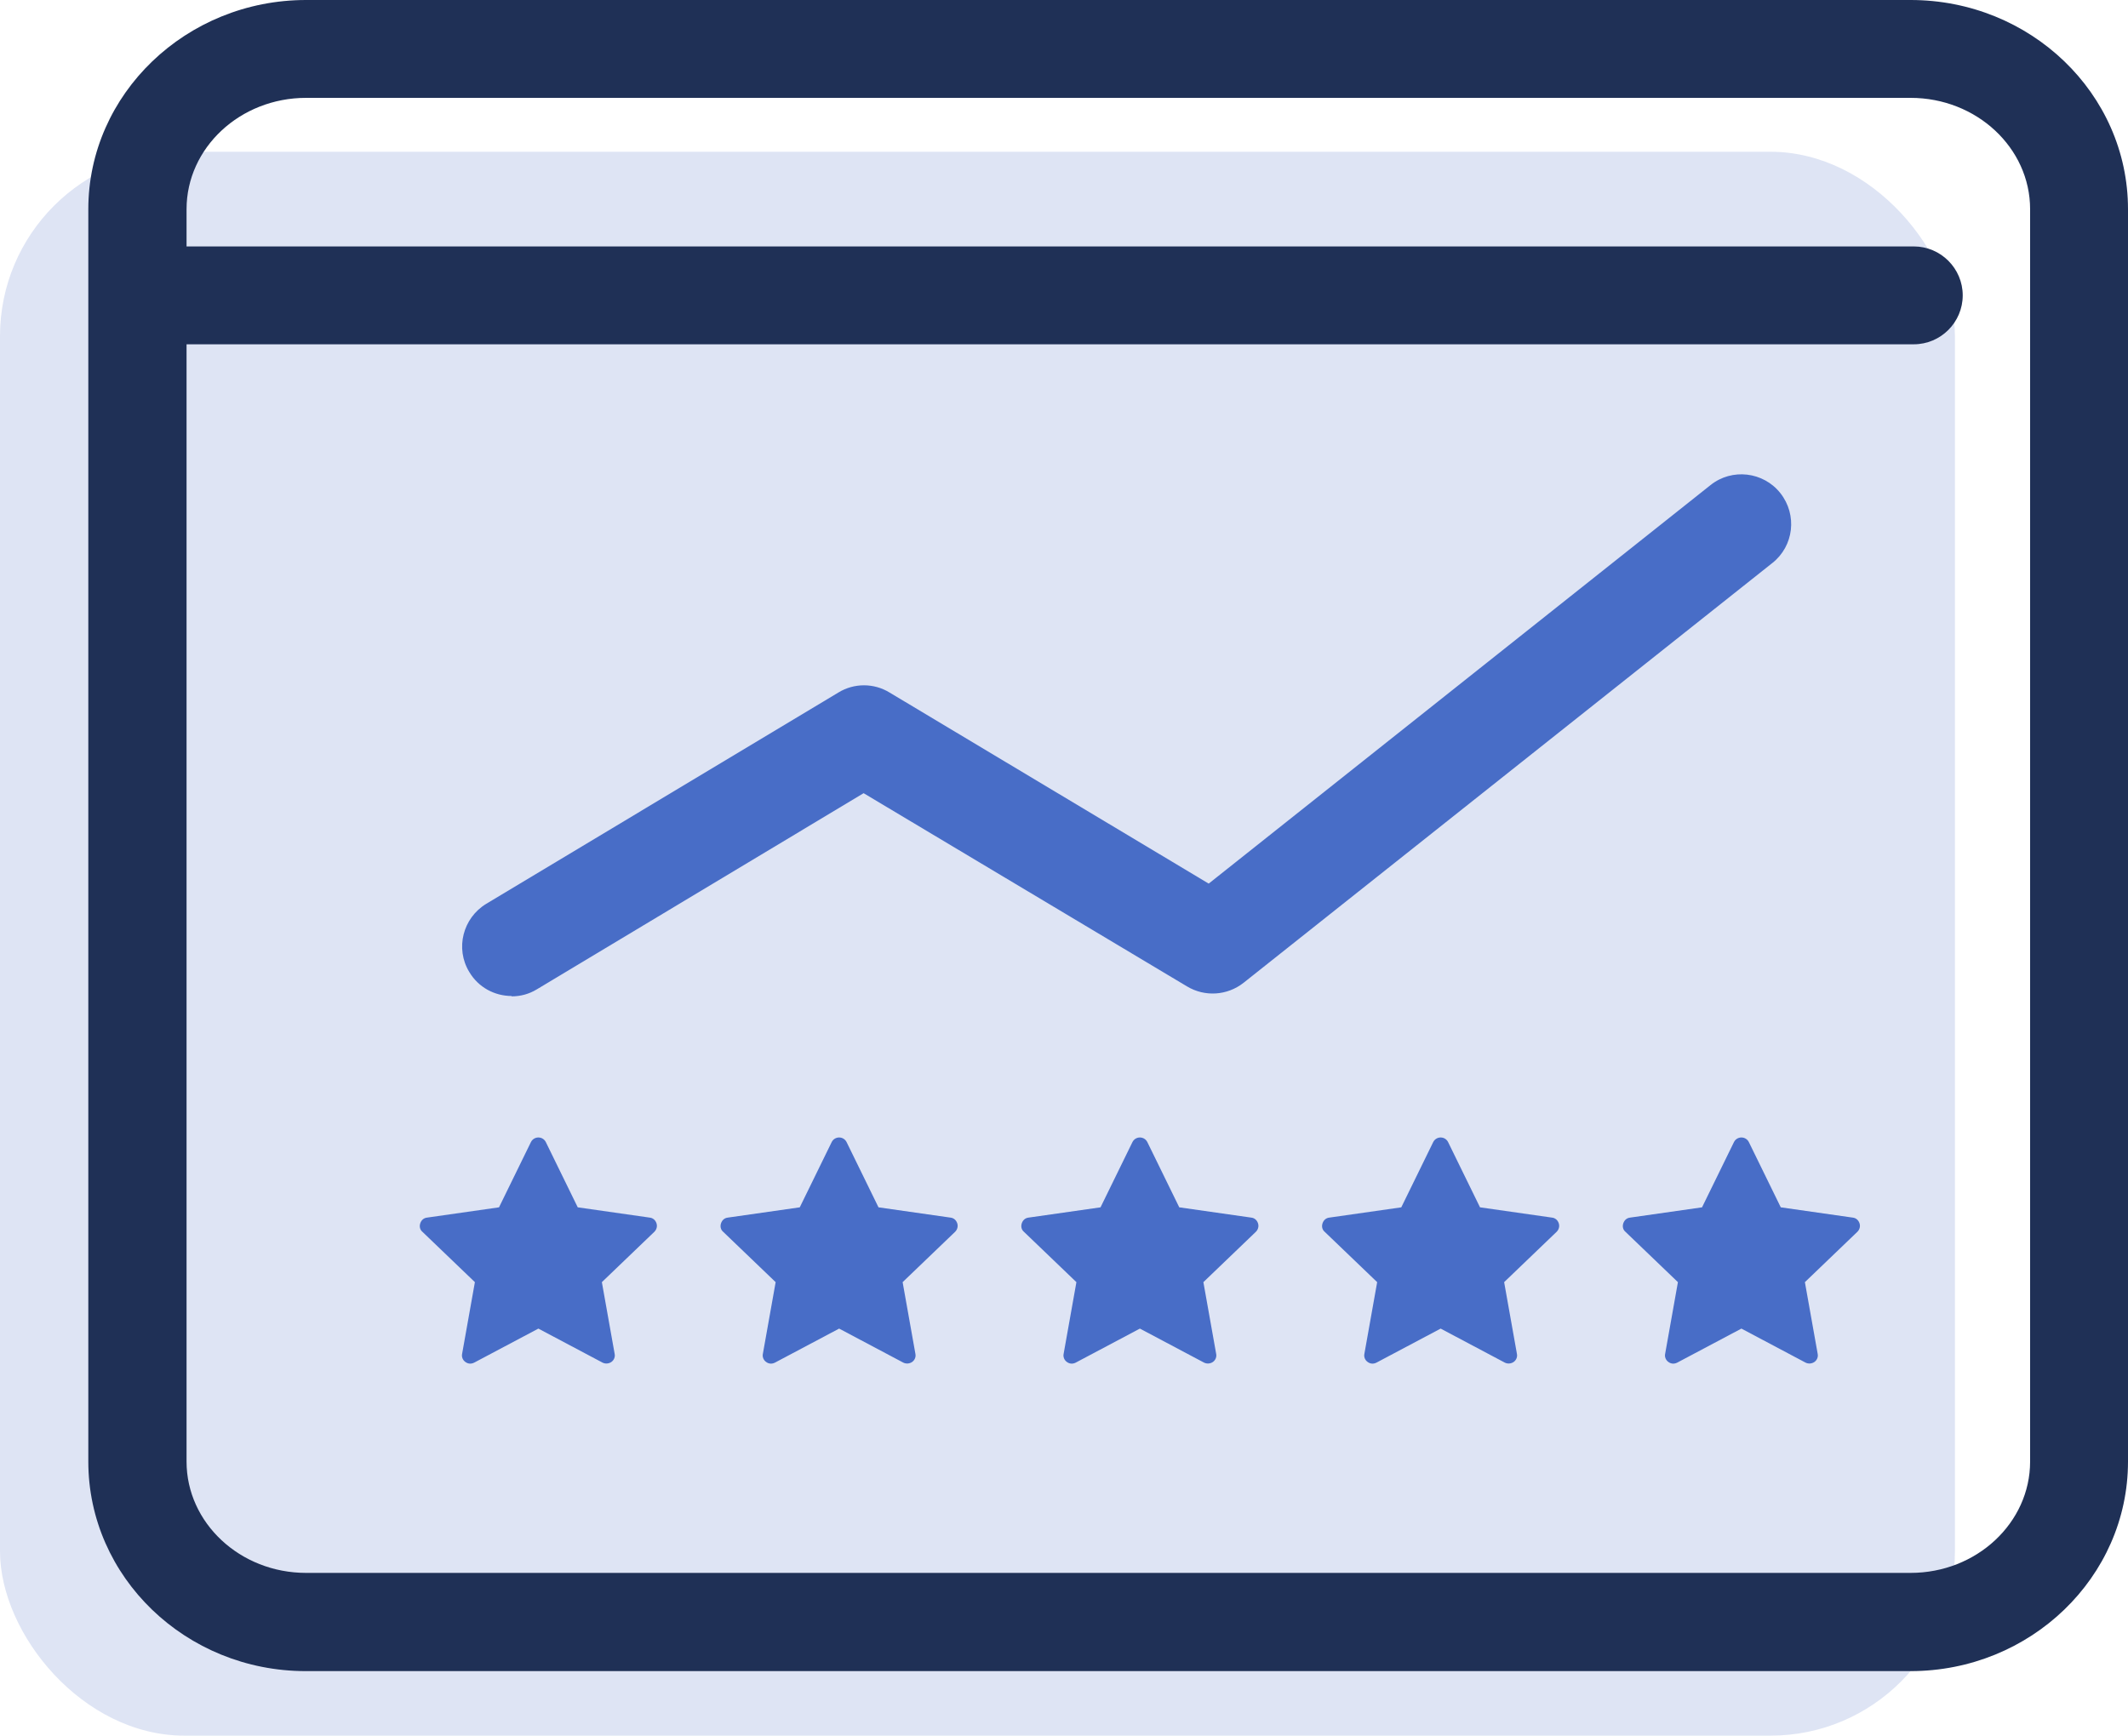
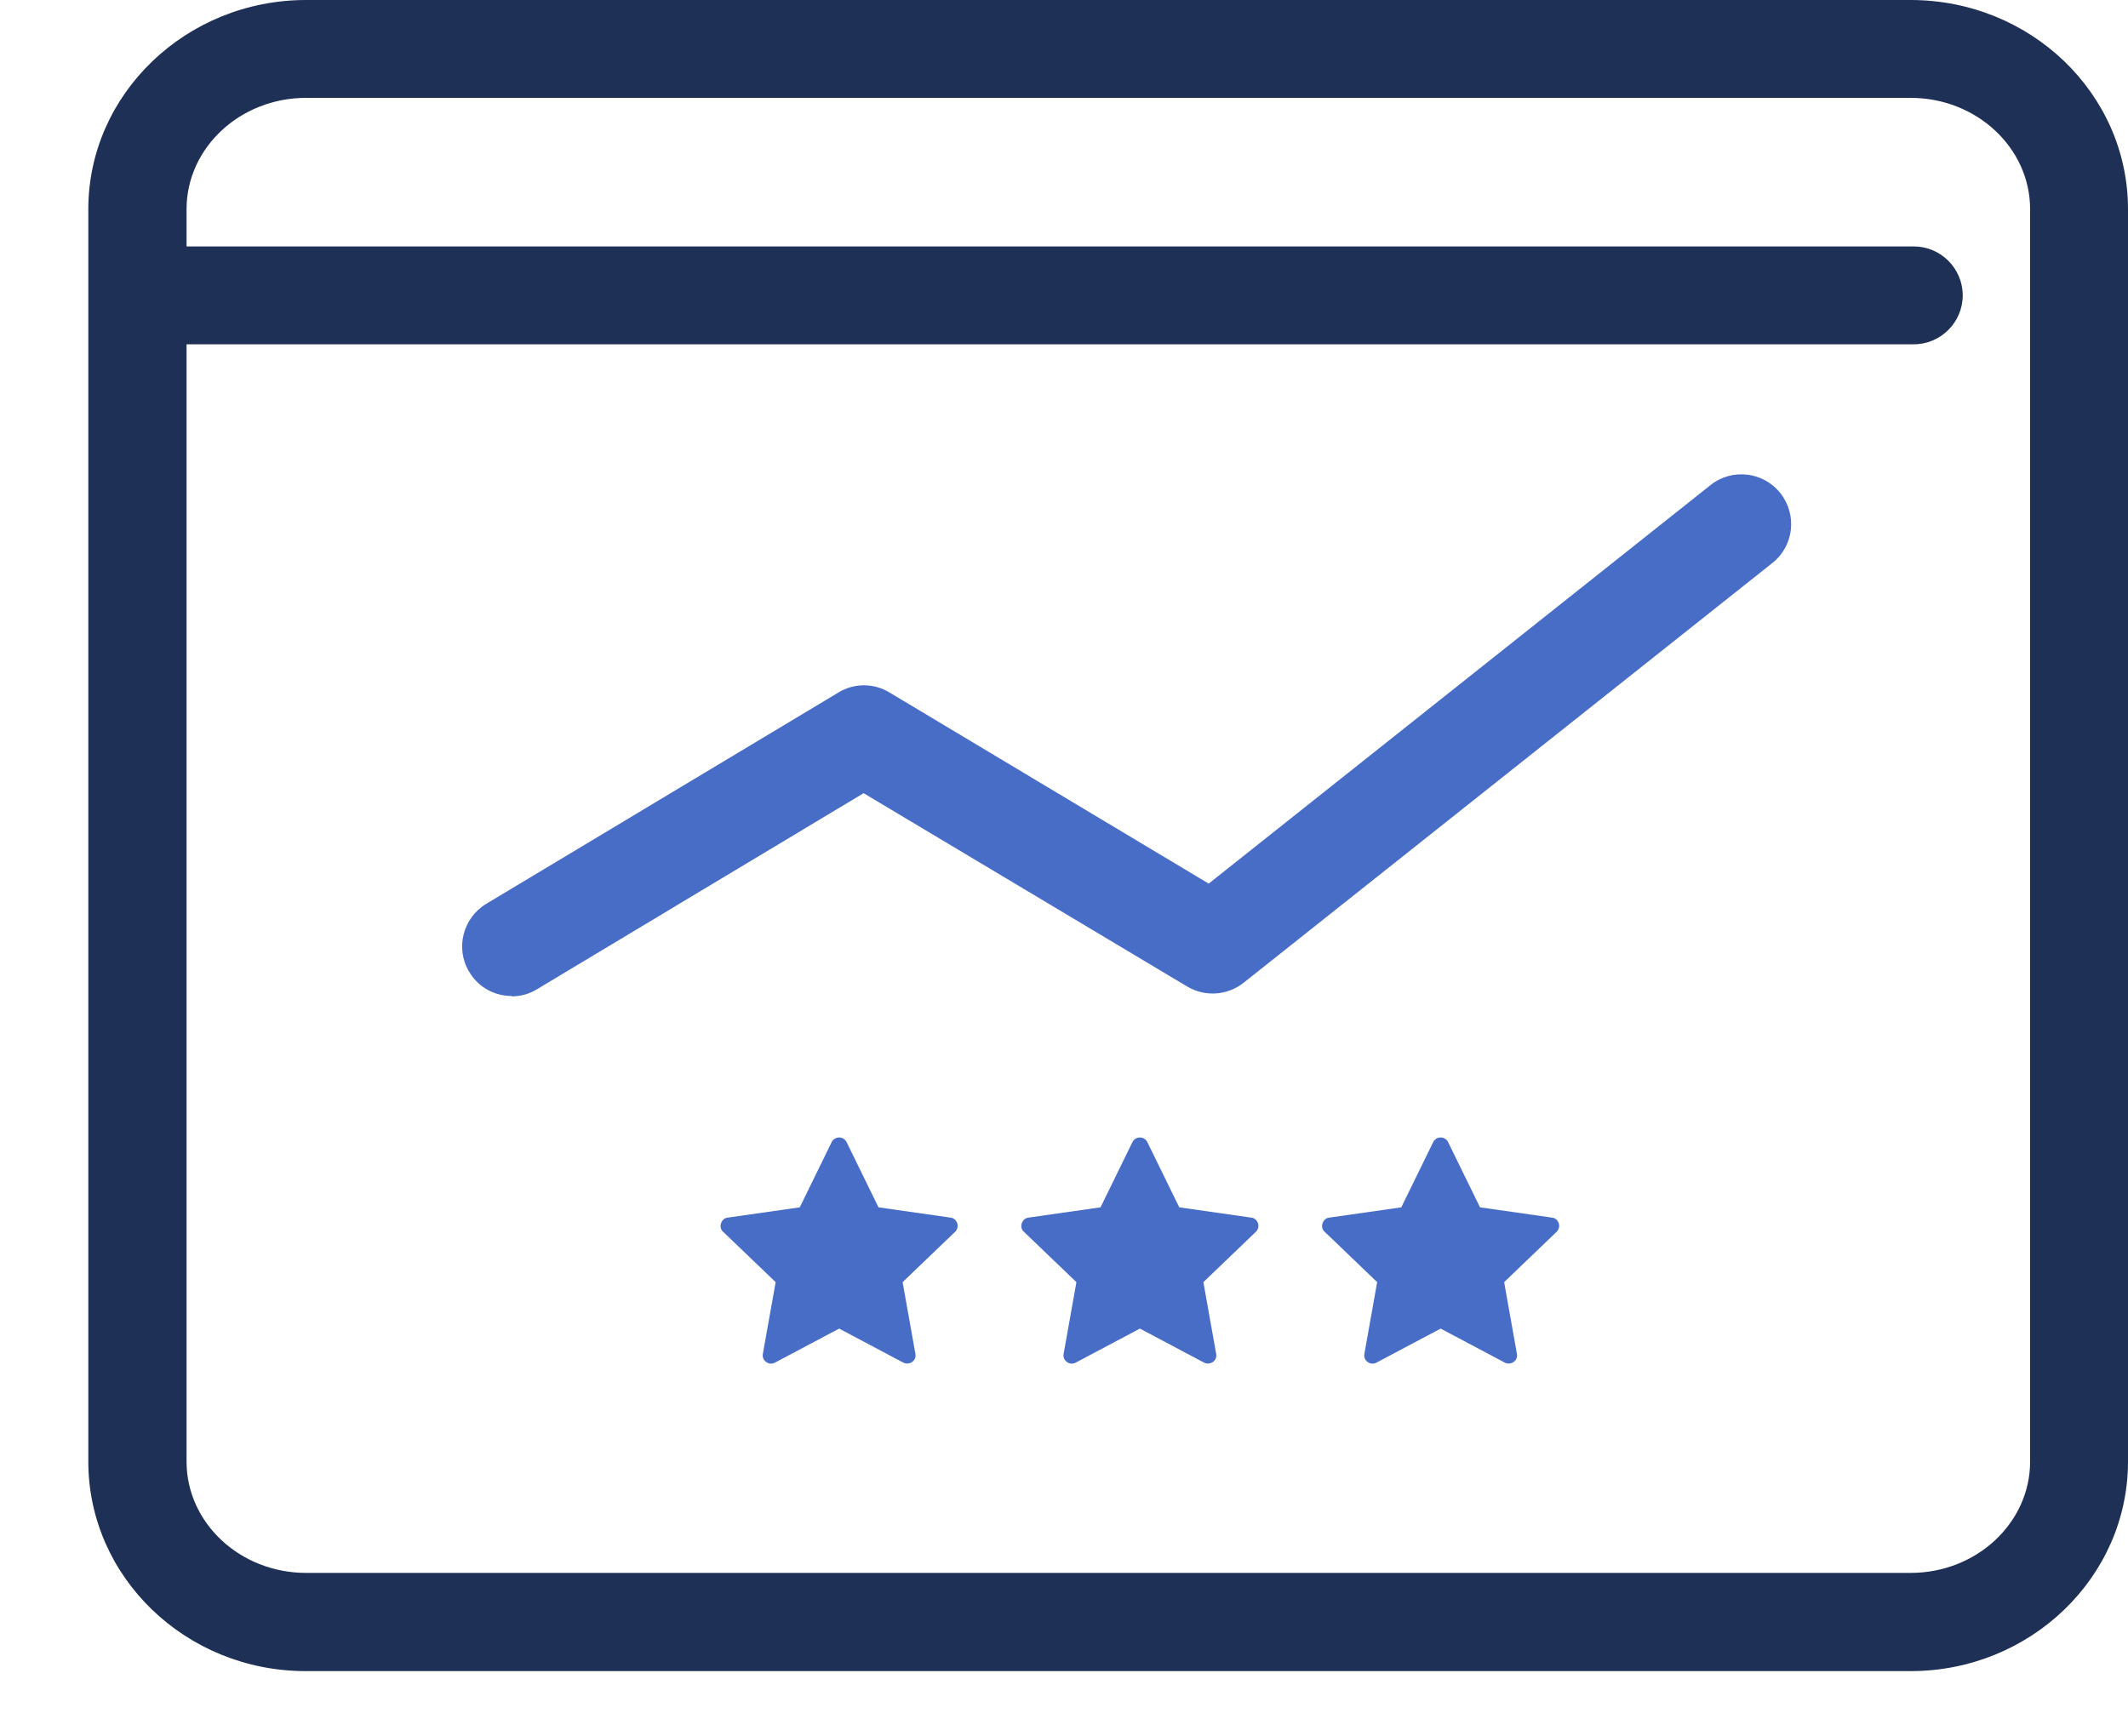
<svg xmlns="http://www.w3.org/2000/svg" id="Layer_2" viewBox="0 0 60 48.95">
  <defs>
    <style>.cls-1{fill:#dee4f4;}.cls-2{fill:#1f3056;}.cls-3,.cls-4{fill:#486dc7;}.cls-4{fill-rule:evenodd;}</style>
  </defs>
  <g id="Layer_1-2">
    <g>
-       <rect class="cls-1" y="4.28" width="55.12" height="44.67" rx="5.2" ry="5.2" />
      <path class="cls-2" d="M53.87,0H8.63C5.25,0,2.49,2.65,2.49,5.9V41.22c0,3.26,2.75,5.91,6.13,5.91H53.87c3.38,0,6.13-2.65,6.13-5.91V5.9c0-3.26-2.75-5.9-6.13-5.9ZM5.26,9.71H53.96c.76,0,1.38-.62,1.38-1.38s-.62-1.38-1.38-1.38H5.26v-1.05c0-1.73,1.51-3.14,3.37-3.14H53.87c1.86,0,3.37,1.41,3.37,3.14V41.22c0,1.73-1.51,3.14-3.37,3.14H8.63c-1.86,0-3.37-1.41-3.37-3.14V9.71Z" />
      <g>
-         <path class="cls-4" d="M16.29,34.05l2.03,.29c.09,.01,.16,.07,.19,.16,.03,.09,0,.18-.06,.24l-1.48,1.42,.36,2.02c.02,.09-.02,.18-.09,.23-.07,.05-.17,.06-.25,.02l-1.81-.96-1.81,.96c-.08,.04-.17,.04-.25-.02-.07-.05-.11-.14-.09-.23l.36-2.02-1.48-1.42c-.07-.06-.09-.15-.06-.24,.03-.09,.1-.15,.19-.16l2.03-.29,.9-1.84c.04-.08,.12-.13,.21-.13s.17,.05,.21,.13l.9,1.84h0Z" />
        <path class="cls-4" d="M24.77,34.05l2.03,.29c.09,.01,.16,.07,.19,.16,.03,.09,0,.18-.06,.24l-1.48,1.42,.36,2.02c.02,.09-.02,.18-.09,.23-.07,.05-.17,.06-.25,.02l-1.81-.96-1.81,.96c-.08,.04-.17,.04-.25-.02-.07-.05-.11-.14-.09-.23l.36-2.02-1.48-1.42c-.07-.06-.09-.15-.06-.24,.03-.09,.1-.15,.19-.16l2.03-.29,.9-1.84c.04-.08,.12-.13,.21-.13s.17,.05,.21,.13l.9,1.84h0Z" />
        <path class="cls-4" d="M33.25,34.05l2.03,.29c.09,.01,.16,.07,.19,.16,.03,.09,0,.18-.06,.24l-1.48,1.42,.36,2.02c.02,.09-.02,.18-.09,.23-.07,.05-.17,.06-.25,.02l-1.81-.96-1.81,.96c-.08,.04-.17,.04-.25-.02-.07-.05-.11-.14-.09-.23l.36-2.02-1.48-1.42c-.07-.06-.09-.15-.06-.24,.03-.09,.1-.15,.19-.16l2.03-.29,.9-1.84c.04-.08,.12-.13,.21-.13s.17,.05,.21,.13l.9,1.84h0Z" />
        <path class="cls-4" d="M41.73,34.05l2.03,.29c.09,.01,.16,.07,.19,.16,.03,.09,0,.18-.06,.24l-1.48,1.42,.36,2.02c.02,.09-.02,.18-.09,.23-.07,.05-.17,.06-.25,.02l-1.81-.96-1.81,.96c-.08,.04-.17,.04-.25-.02-.07-.05-.11-.14-.09-.23l.36-2.02-1.48-1.42c-.07-.06-.09-.15-.06-.24,.03-.09,.1-.15,.19-.16l2.03-.29,.9-1.84c.04-.08,.12-.13,.21-.13s.17,.05,.21,.13l.9,1.84h0Z" />
-         <path class="cls-4" d="M50.21,34.05l2.03,.29c.09,.01,.16,.07,.19,.16,.03,.09,0,.18-.06,.24l-1.48,1.42,.36,2.02c.02,.09-.02,.18-.09,.23-.07,.05-.17,.06-.25,.02l-1.81-.96-1.81,.96c-.08,.04-.17,.04-.25-.02-.07-.05-.11-.14-.09-.23l.36-2.02-1.48-1.42c-.07-.06-.09-.15-.06-.24,.03-.09,.1-.15,.19-.16l2.03-.29,.9-1.84c.04-.08,.12-.13,.21-.13s.17,.05,.21,.13l.9,1.84h0Z" />
      </g>
      <path class="cls-3" d="M14.43,28.09c-.48,0-.94-.24-1.2-.68-.4-.66-.18-1.52,.48-1.92l9.93-5.96c.44-.27,1-.27,1.44,0l9,5.39,14.15-11.24c.6-.48,1.49-.38,1.97,.23,.48,.61,.38,1.49-.23,1.97l-14.91,11.84c-.46,.36-1.09,.4-1.59,.1l-9.12-5.45-9.21,5.53c-.23,.14-.47,.2-.72,.2Z" />
    </g>
  </g>
</svg>